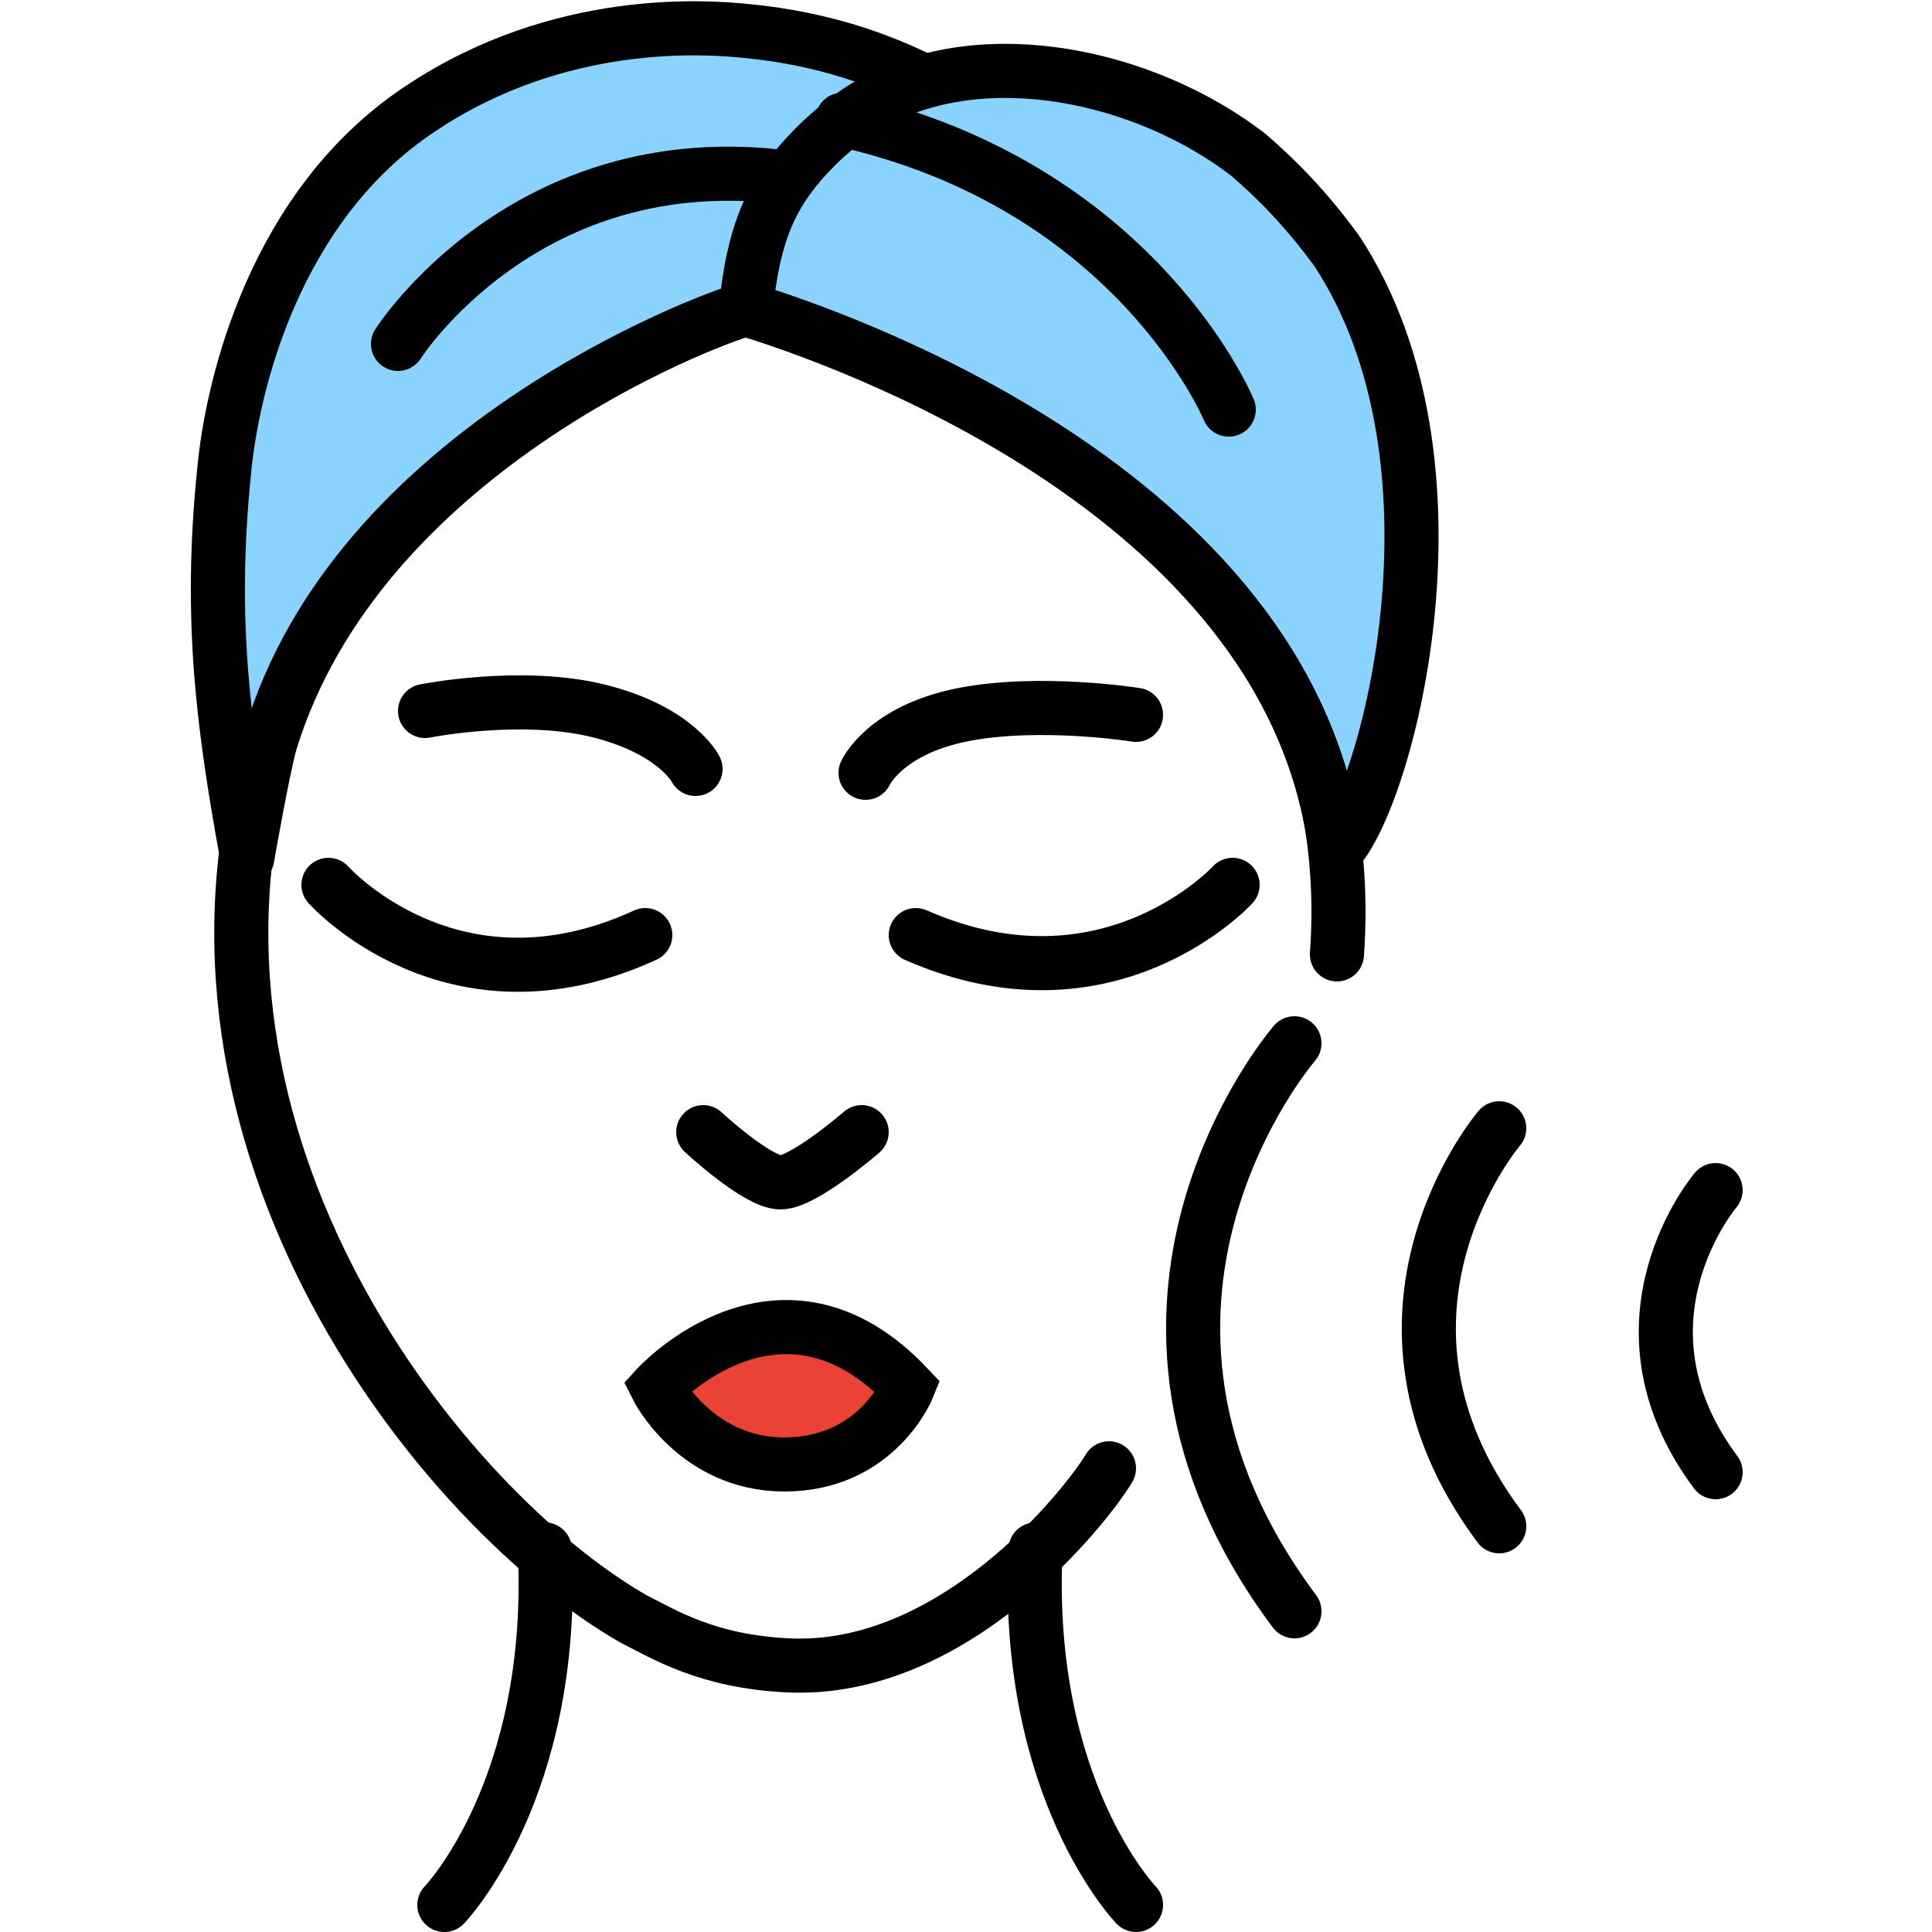
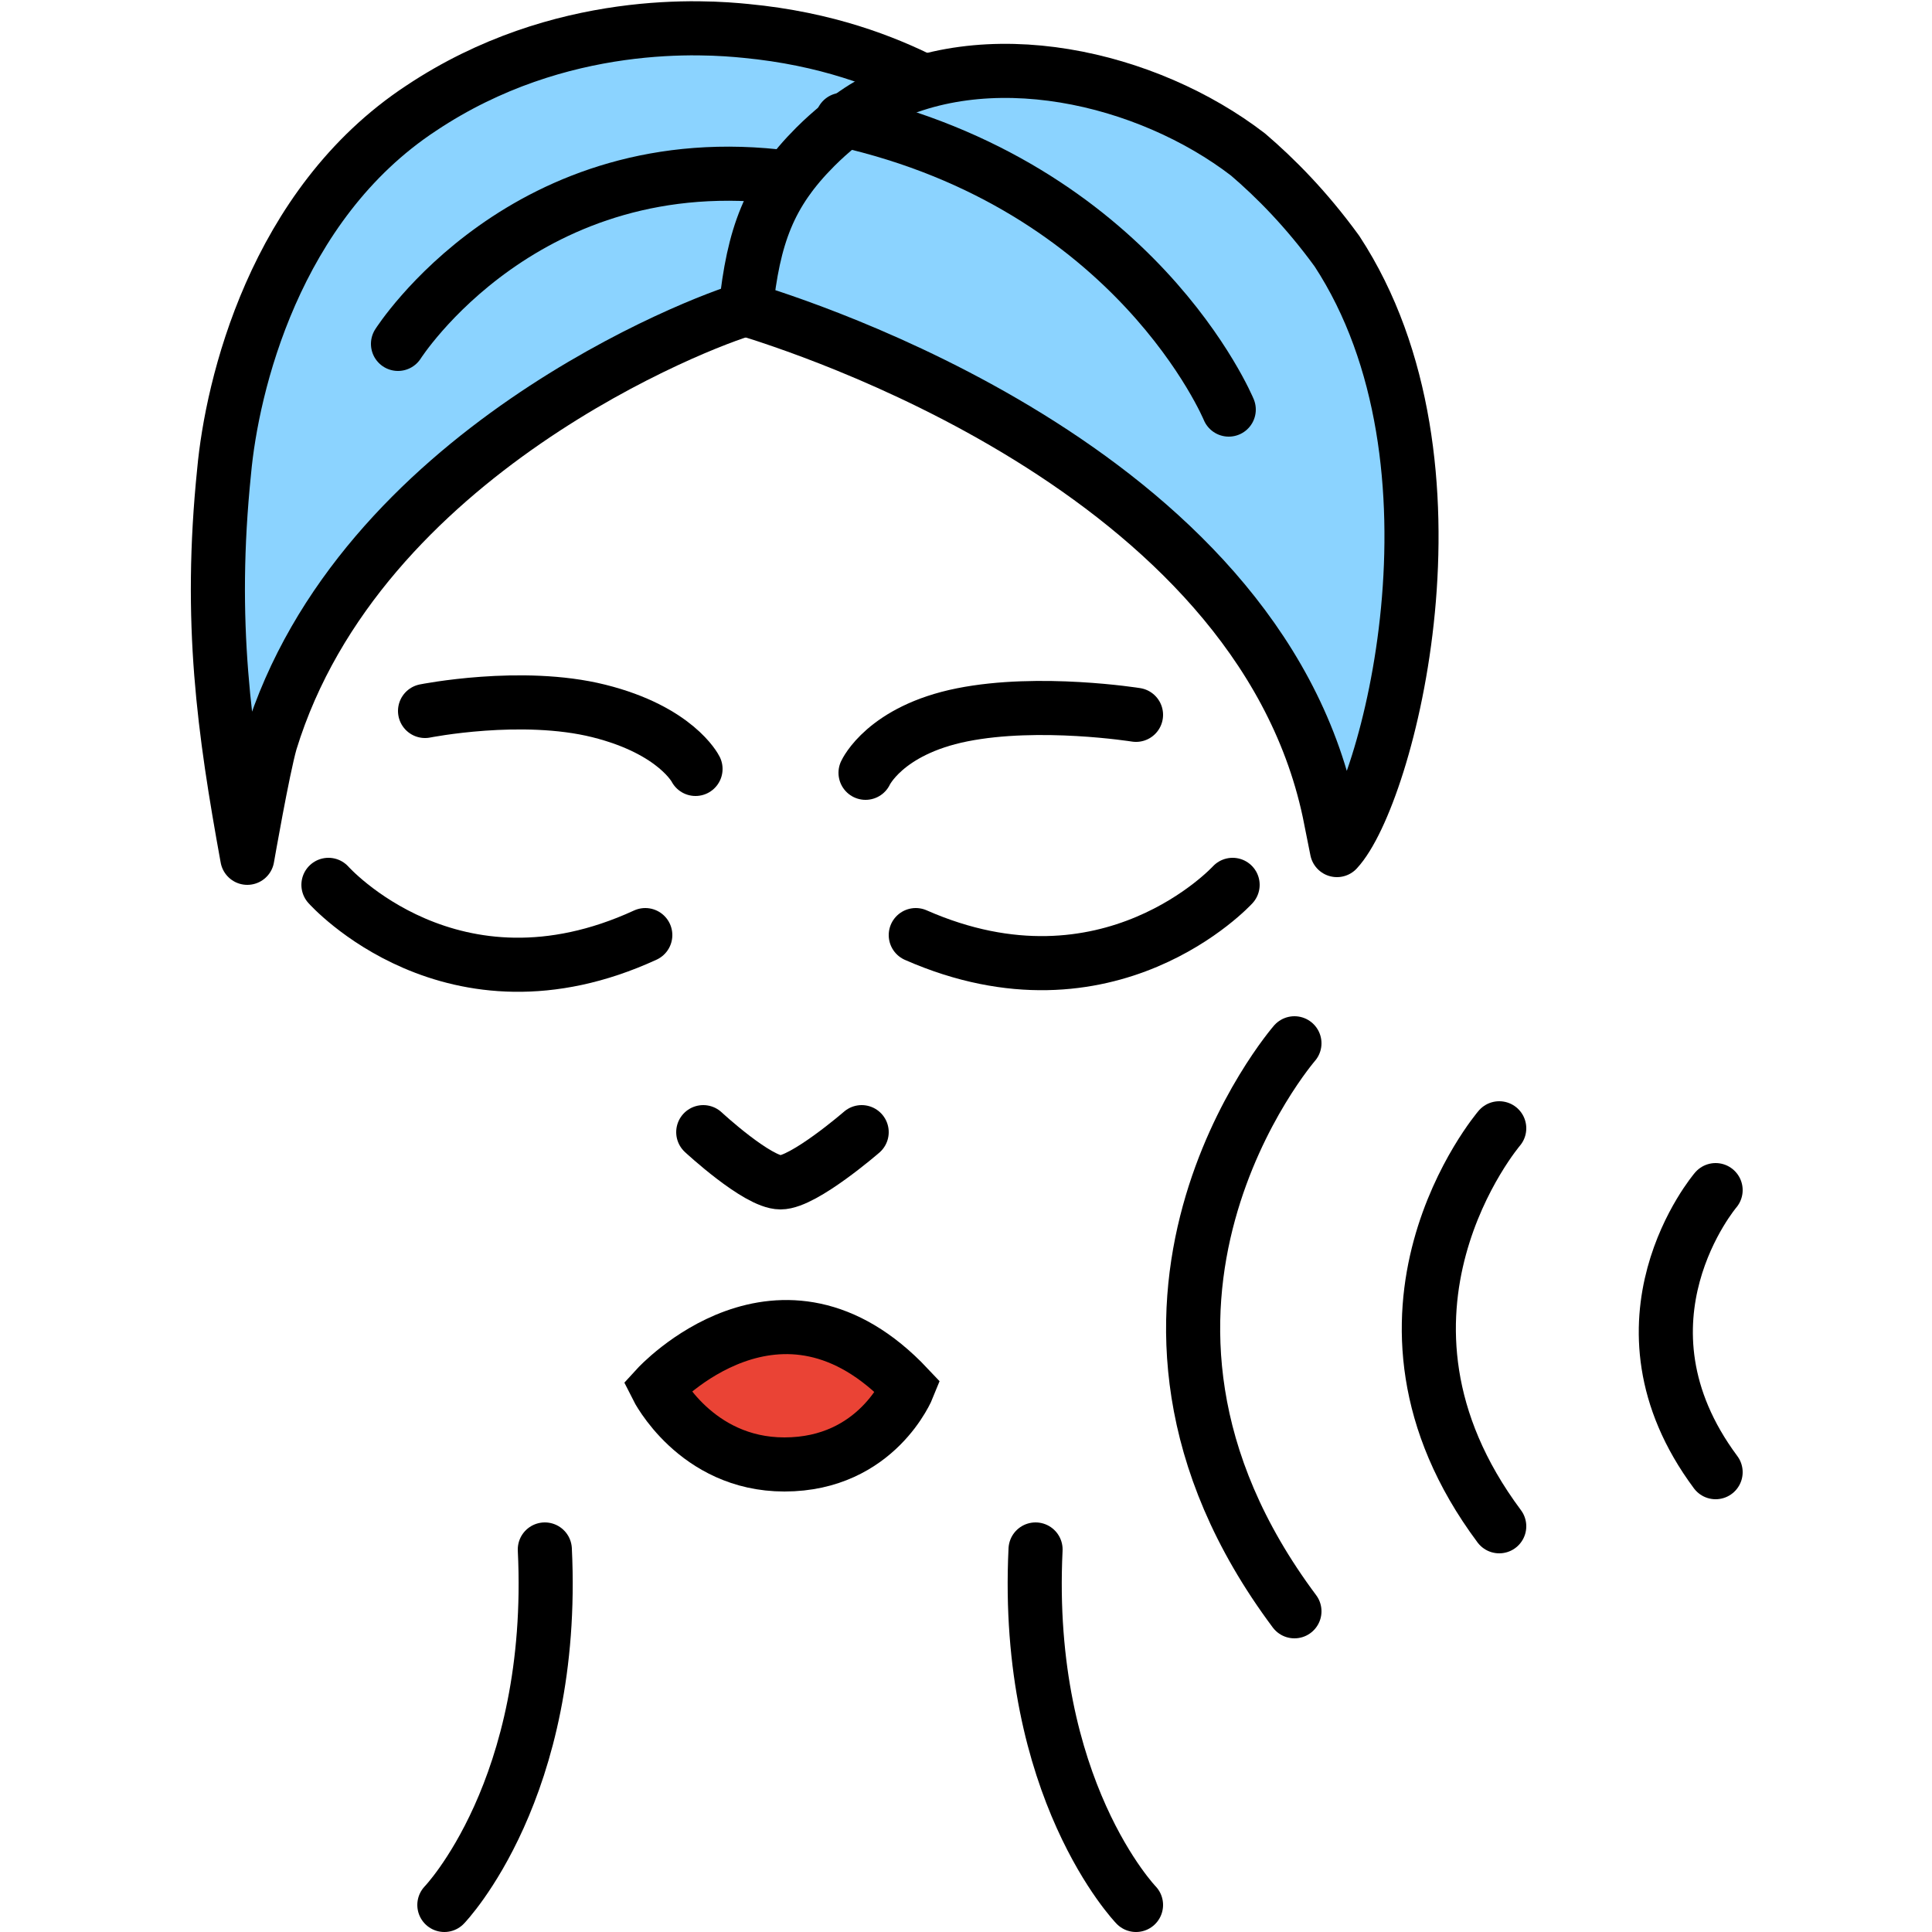
<svg xmlns="http://www.w3.org/2000/svg" version="1.1" id="Capa_1" x="0px" y="0px" viewBox="0 0 50 50" style="enable-background:new 0 0 50 50;" xml:space="preserve">
  <style type="text/css">
	.st0{fill:#0C1B49;stroke:#0C1B49;stroke-width:0.98;stroke-miterlimit:10;}
	.st1{fill:#FFFFFF;}
	.st2{fill:#FFC43D;}
	.st3{fill:#FAAE17;}
	.st4{fill:none;stroke:#000000;stroke-width:2.007;stroke-linecap:round;stroke-linejoin:round;}
	.st5{fill:#727373;}
	.st6{fill:#606161;}
	.st7{fill:#FFCC00;}
	.st8{fill:none;stroke:#000000;stroke-width:1.429;stroke-linecap:round;stroke-linejoin:round;}
	.st9{fill:#4C5665;stroke:#000000;stroke-width:2;stroke-linecap:round;stroke-linejoin:round;stroke-miterlimit:10;}
	.st10{fill:#4C6681;stroke:#000000;stroke-width:2;stroke-linecap:round;stroke-linejoin:round;stroke-miterlimit:10;}
	.st11{fill:#D0D7DF;stroke:#000000;stroke-width:2;stroke-linecap:round;stroke-linejoin:round;stroke-miterlimit:10;}
	.st12{fill:#A4B0C0;stroke:#000000;stroke-width:2;stroke-linecap:round;stroke-linejoin:round;stroke-miterlimit:10;}
	.st13{fill:#768BA0;stroke:#000000;stroke-width:2;stroke-linecap:round;stroke-linejoin:round;stroke-miterlimit:10;}
	.st14{opacity:0.32;}
	.st15{fill:#FFFFFF;stroke:#000000;stroke-width:1.905;stroke-linecap:round;stroke-linejoin:round;stroke-miterlimit:10;}
	.st16{fill:none;}
	.st17{fill-rule:evenodd;clip-rule:evenodd;fill:#FBBC05;}
	.st18{fill-rule:evenodd;clip-rule:evenodd;fill:#EA4335;}
	.st19{fill-rule:evenodd;clip-rule:evenodd;fill:#00AC47;}
	.st20{fill-rule:evenodd;clip-rule:evenodd;fill:#4285F4;}
	.st21{fill:none;stroke:#00006A;stroke-width:2;stroke-linecap:round;stroke-linejoin:round;stroke-miterlimit:10;}
	.st22{fill:#FFCD00;stroke:#000000;stroke-width:2;stroke-linecap:round;stroke-linejoin:round;stroke-miterlimit:10;}
	.st23{fill:#00006A;stroke:#FFCD00;stroke-width:2;stroke-linecap:round;stroke-linejoin:round;stroke-miterlimit:10;}
	.st24{fill:#00006A;}
	.st25{fill:none;stroke:#000000;stroke-width:1.454;stroke-linecap:round;stroke-linejoin:round;stroke-miterlimit:10;}
	.st26{fill:#FFCC00;stroke:#000000;stroke-width:1.4;stroke-linecap:round;stroke-linejoin:round;stroke-miterlimit:10;}
	.st27{fill:#EA4335;stroke:#000000;stroke-width:1.4;stroke-miterlimit:10;}
	.st28{fill:#00AC47;stroke:#000000;stroke-width:1.4;stroke-miterlimit:10;}
	.st29{fill:#4285F4;stroke:#000000;stroke-width:1.4;stroke-linecap:round;stroke-linejoin:round;stroke-miterlimit:10;}
	.st30{fill:#FFFFFF;stroke:#000000;stroke-width:1.4;stroke-linecap:round;stroke-linejoin:round;stroke-miterlimit:10;}
	.st31{fill:#00AC47;}
	.st32{fill:#FFCD00;}
	.st33{fill:#E9F4BC;}
	.st34{fill:#4285F4;}
	.st35{fill:#EA4335;}
	.st36{stroke:#000000;stroke-miterlimit:10;}
	.st37{fill:#CB001C;}
	.st38{fill:#2A3560;}
	.st39{fill:#F4D130;}
	.st40{fill:#273B8C;}
	.st41{fill:#BD1F34;}
	.st42{fill:none;stroke:#000000;stroke-width:2.126;stroke-linecap:round;stroke-linejoin:round;stroke-miterlimit:10;}
	.st43{fill:none;stroke:#000000;stroke-width:1.4;stroke-linecap:round;stroke-linejoin:round;stroke-miterlimit:10;}
	.st44{fill:#8BD3FF;stroke:#000000;stroke-width:1.4;stroke-linecap:round;stroke-linejoin:round;stroke-miterlimit:10;}
	.st45{stroke:#000000;stroke-width:1.4;stroke-linecap:round;stroke-linejoin:round;stroke-miterlimit:10;}
	.st46{fill:none;stroke:#FFCC00;stroke-width:2.126;stroke-linecap:round;stroke-linejoin:round;stroke-miterlimit:10;}
	.st47{fill:#4285F4;stroke:#000000;stroke-width:0.7;stroke-linecap:round;stroke-linejoin:round;stroke-miterlimit:10;}
	.st48{fill:#FFFFFF;stroke:#000000;stroke-width:0.7;stroke-linecap:round;stroke-linejoin:round;stroke-miterlimit:10;}
	.st49{stroke:#000000;stroke-width:0.7;stroke-linecap:round;stroke-linejoin:round;stroke-miterlimit:10;}
	.st50{fill:#999999;stroke:#000000;stroke-width:0.7;stroke-linecap:round;stroke-linejoin:round;stroke-miterlimit:10;}
	.st51{fill-rule:evenodd;clip-rule:evenodd;fill:#706F6F;}
	.st52{fill:#DFA479;}
	.st53{fill:#EFB683;}
	.st54{fill:#B9D0DC;}
	.st55{fill:#4C5665;stroke:#000000;stroke-width:1.458;stroke-linecap:round;stroke-linejoin:round;stroke-miterlimit:10;}
	.st56{fill:#4C6681;stroke:#000000;stroke-width:1.458;stroke-linecap:round;stroke-linejoin:round;stroke-miterlimit:10;}
	.st57{fill:#D0D7DF;stroke:#000000;stroke-width:1.458;stroke-linecap:round;stroke-linejoin:round;stroke-miterlimit:10;}
	.st58{fill:#A4B0C0;stroke:#000000;stroke-width:1.458;stroke-linecap:round;stroke-linejoin:round;stroke-miterlimit:10;}
	.st59{fill:#768BA0;stroke:#000000;stroke-width:1.458;stroke-linecap:round;stroke-linejoin:round;stroke-miterlimit:10;}
	.st60{fill:#FFFFFF;stroke:#000000;stroke-width:1.389;stroke-linecap:round;stroke-linejoin:round;stroke-miterlimit:10;}
	.st61{fill:#FBBC05;}
	.st62{fill:#999999;stroke:#000000;stroke-width:1.4;stroke-linecap:round;stroke-linejoin:round;stroke-miterlimit:10;}
	.st63{fill:#EA4335;stroke:#000000;stroke-width:0.25;stroke-miterlimit:10;}
	.st64{fill:#FBBC05;stroke:#000000;stroke-width:0.25;stroke-miterlimit:10;}
	.st65{fill:#00AC47;stroke:#000000;stroke-width:0.25;stroke-miterlimit:10;}
	.st66{fill:#FABC04;}
	.st67{fill:#E1C025;}
	.st68{fill:#757575;}
	.st69{fill:#E5E7EA;}
	.st70{fill:#8BD3FF;}
	.st71{fill:#EFF1F4;}
	.st72{fill:#D9D9D9;}
	.st73{fill:#FFBA00;}
	.st74{fill:#0066DA;}
	.st75{fill:#EA4435;}
	.st76{fill:#25D366;}
	.st77{fill-rule:evenodd;clip-rule:evenodd;fill:#FFFFFF;}
	.st78{fill:#1877F2;}
	.st79{clip-path:url(#SVGID_00000076593702718986508470000006336400965094532239_);}
	.st80{fill:#FF0000;}
	.st81{fill:#B5002A;}
	.st82{fill:#F4C327;}
	.st83{fill:#9D0025;}
	.st84{fill:#C1B020;}
	.st85{fill:#3D8E6D;}
	.st86{fill:#3057BB;}
	.st87{fill:#CACACA;}
	.st88{fill:#C0B420;}
	.st89{fill:#CA3E4B;}
	.st90{fill:#DE6BA8;}
	.st91{fill:#F7D591;}
	.st92{fill:#2F2AEC;}
	.st93{clip-path:url(#SVGID_00000023975711106881171120000012483073631637056656_);fill:#3057BB;}
	.st94{fill:#E91E26;}
	.st95{fill:#7CA5A0;}
	.st96{fill:#00556E;}
	.st97{fill:#0C1B49;}
	.st98{fill:#3853A7;}
	.st99{fill:none;stroke:#0C1B49;stroke-width:1.5;stroke-linecap:round;stroke-linejoin:round;stroke-miterlimit:10;}
	.st100{fill:none;stroke:#0C1B49;stroke-width:4;stroke-linecap:round;stroke-linejoin:round;stroke-miterlimit:10;}
	.st101{fill:none;stroke:#FFFFFF;stroke-width:1.5;stroke-linecap:round;stroke-linejoin:round;stroke-miterlimit:10;}
	.st102{fill:none;stroke:#3853A7;stroke-width:3;stroke-linecap:round;stroke-linejoin:round;stroke-miterlimit:10;}
	.st103{fill:none;stroke:#C3A557;stroke-width:2;stroke-linecap:round;stroke-linejoin:round;stroke-miterlimit:10;}
	.st104{fill:none;stroke:#00556E;stroke-width:2;stroke-linecap:round;stroke-linejoin:round;stroke-miterlimit:10;}
	.st105{fill:#FFD243;}
	.st106{clip-path:url(#SVGID_00000021117415624883171990000017598019562804192946_);}
	.st107{opacity:0.1;}
	.st108{opacity:0.15;}
	.st109{opacity:0.2;}
	.st110{opacity:0.25;}
	.st111{opacity:0.21;}
	.st112{fill:#9DA9B9;}
	.st113{opacity:0.75;}
	.st114{fill:#0096F0;}
	.st115{fill:none;stroke:#3853A7;stroke-width:2;stroke-linecap:round;stroke-linejoin:round;stroke-miterlimit:10;}
	.st116{opacity:8.000000e-02;}
	.st117{fill:#00AC47;stroke:#000000;stroke-width:1.4;stroke-linecap:round;stroke-linejoin:round;stroke-miterlimit:10;}
	.st118{fill:#EA4335;stroke:#000000;stroke-width:1.4;stroke-linejoin:round;stroke-miterlimit:10;}
	.st119{fill:#00AC47;stroke:#000000;stroke-width:1.4;stroke-linejoin:round;stroke-miterlimit:10;}
	.st120{fill:#4285F4;stroke:#000000;stroke-width:1.262;stroke-linecap:round;stroke-linejoin:round;stroke-miterlimit:10;}
	.st121{fill:#706F6F;}
	.st122{fill:#FFF9F3;}
	
		.st123{fill-rule:evenodd;clip-rule:evenodd;fill:#FFCC00;stroke:#000000;stroke-width:1.4;stroke-linecap:round;stroke-linejoin:round;stroke-miterlimit:10;}
	
		.st124{fill-rule:evenodd;clip-rule:evenodd;stroke:#000000;stroke-width:1.4;stroke-linecap:round;stroke-linejoin:round;stroke-miterlimit:10;}
	
		.st125{fill-rule:evenodd;clip-rule:evenodd;fill:#FFFFFF;stroke:#000000;stroke-width:1.4;stroke-linecap:round;stroke-linejoin:round;stroke-miterlimit:10;}
	.st126{fill:none;stroke:#000000;stroke-width:1.4;stroke-linecap:round;stroke-linejoin:round;}
	.st127{fill:#FFFFFF;stroke:#00AC47;stroke-width:1.4;stroke-linecap:round;stroke-linejoin:round;stroke-miterlimit:10;}
	.st128{fill:#384970;}
	.st129{fill:#FFFFFF;stroke:#999999;stroke-width:1.4;stroke-linecap:round;stroke-linejoin:round;stroke-miterlimit:10;}
	.st130{fill:#00F6EF;}
	.st131{fill:#FF004F;}
	.st132{fill:none;stroke:#000000;stroke-width:1.4;stroke-linecap:round;stroke-linejoin:round;stroke-miterlimit:10;}
</style>
  <title />
  <g>
    <path class="st44" d="M23.9,2.1c-1-0.5-2.5-1.1-4.6-1.3c-1-0.1-4.8-0.4-8.4,2C7.1,5.3,6,10,5.8,12.2c-0.4,3.9,0,6.7,0.6,10   c0,0,0.4-2.3,0.6-3C9.3,11.7,18.2,8.3,19.3,8" />
    <path class="st44" d="M19.3,8c1.3,0.4,13.2,4.1,15.1,13l0.2,1c1.3-1.4,3.6-10,0-15.5C33.8,5.4,33,4.6,32.3,4c-2.6-2-6.8-3-9.8-1.3   c-0.7,0.4-1.3,1-1.4,1.1C19.9,5,19.5,6.1,19.3,8" />
-     <path class="st132" d="M28.7,38c-0.6,1-4,5.3-8.3,5.1c-2.1-0.1-3.2-0.8-4-1.2C11.5,39.1,3.8,29.6,7,19.1C9.2,11.7,18.2,8.3,19.3,8   c1.3,0.4,13.2,4.1,15.1,13c0.2,1,0.3,2.3,0.2,3.7" />
    <path class="st132" d="M11.5,49.3c0,0,2.9-3,2.6-9.2" />
    <path class="st132" d="M26.8,40.1c-0.3,6.2,2.6,9.2,2.6,9.2" />
    <path class="st132" d="M31.8,10.6c0,0-2.4-5.8-10-7.5" />
    <path class="st132" d="M20.4,4.6c-6.8-0.9-10.1,4.3-10.1,4.3" />
    <g>
      <path class="st132" d="M18,19.9c0,0-0.5-1-2.5-1.5s-4.5,0-4.5,0" />
      <path class="st132" d="M8.5,22.9c0,0,3.2,3.6,8.2,1.3" />
    </g>
    <g>
      <path class="st132" d="M29.4,18.5c0,0-2.5-0.4-4.5,0s-2.5,1.5-2.5,1.5" />
      <path class="st132" d="M23.7,24.2c5,2.2,8.2-1.3,8.2-1.3" />
    </g>
    <path class="st132" d="M18.2,29.3c0,0,1.4,1.3,2,1.3c0.6,0,2.1-1.3,2.1-1.3" />
    <path class="st27" d="M20.3,37.9c2.4,0,3.2-2,3.2-2c-3.3-3.5-6.5,0-6.5,0S18,37.9,20.3,37.9z" />
    <path class="st132" d="M33.5,27c0,0-5.9,6.8,0,14.7" />
    <path class="st132" d="M38.8,29.2c0,0-4.1,4.8,0,10.3" />
    <path class="st132" d="M44.4,30.8c0,0-2.9,3.4,0,7.3" />
  </g>
</svg>